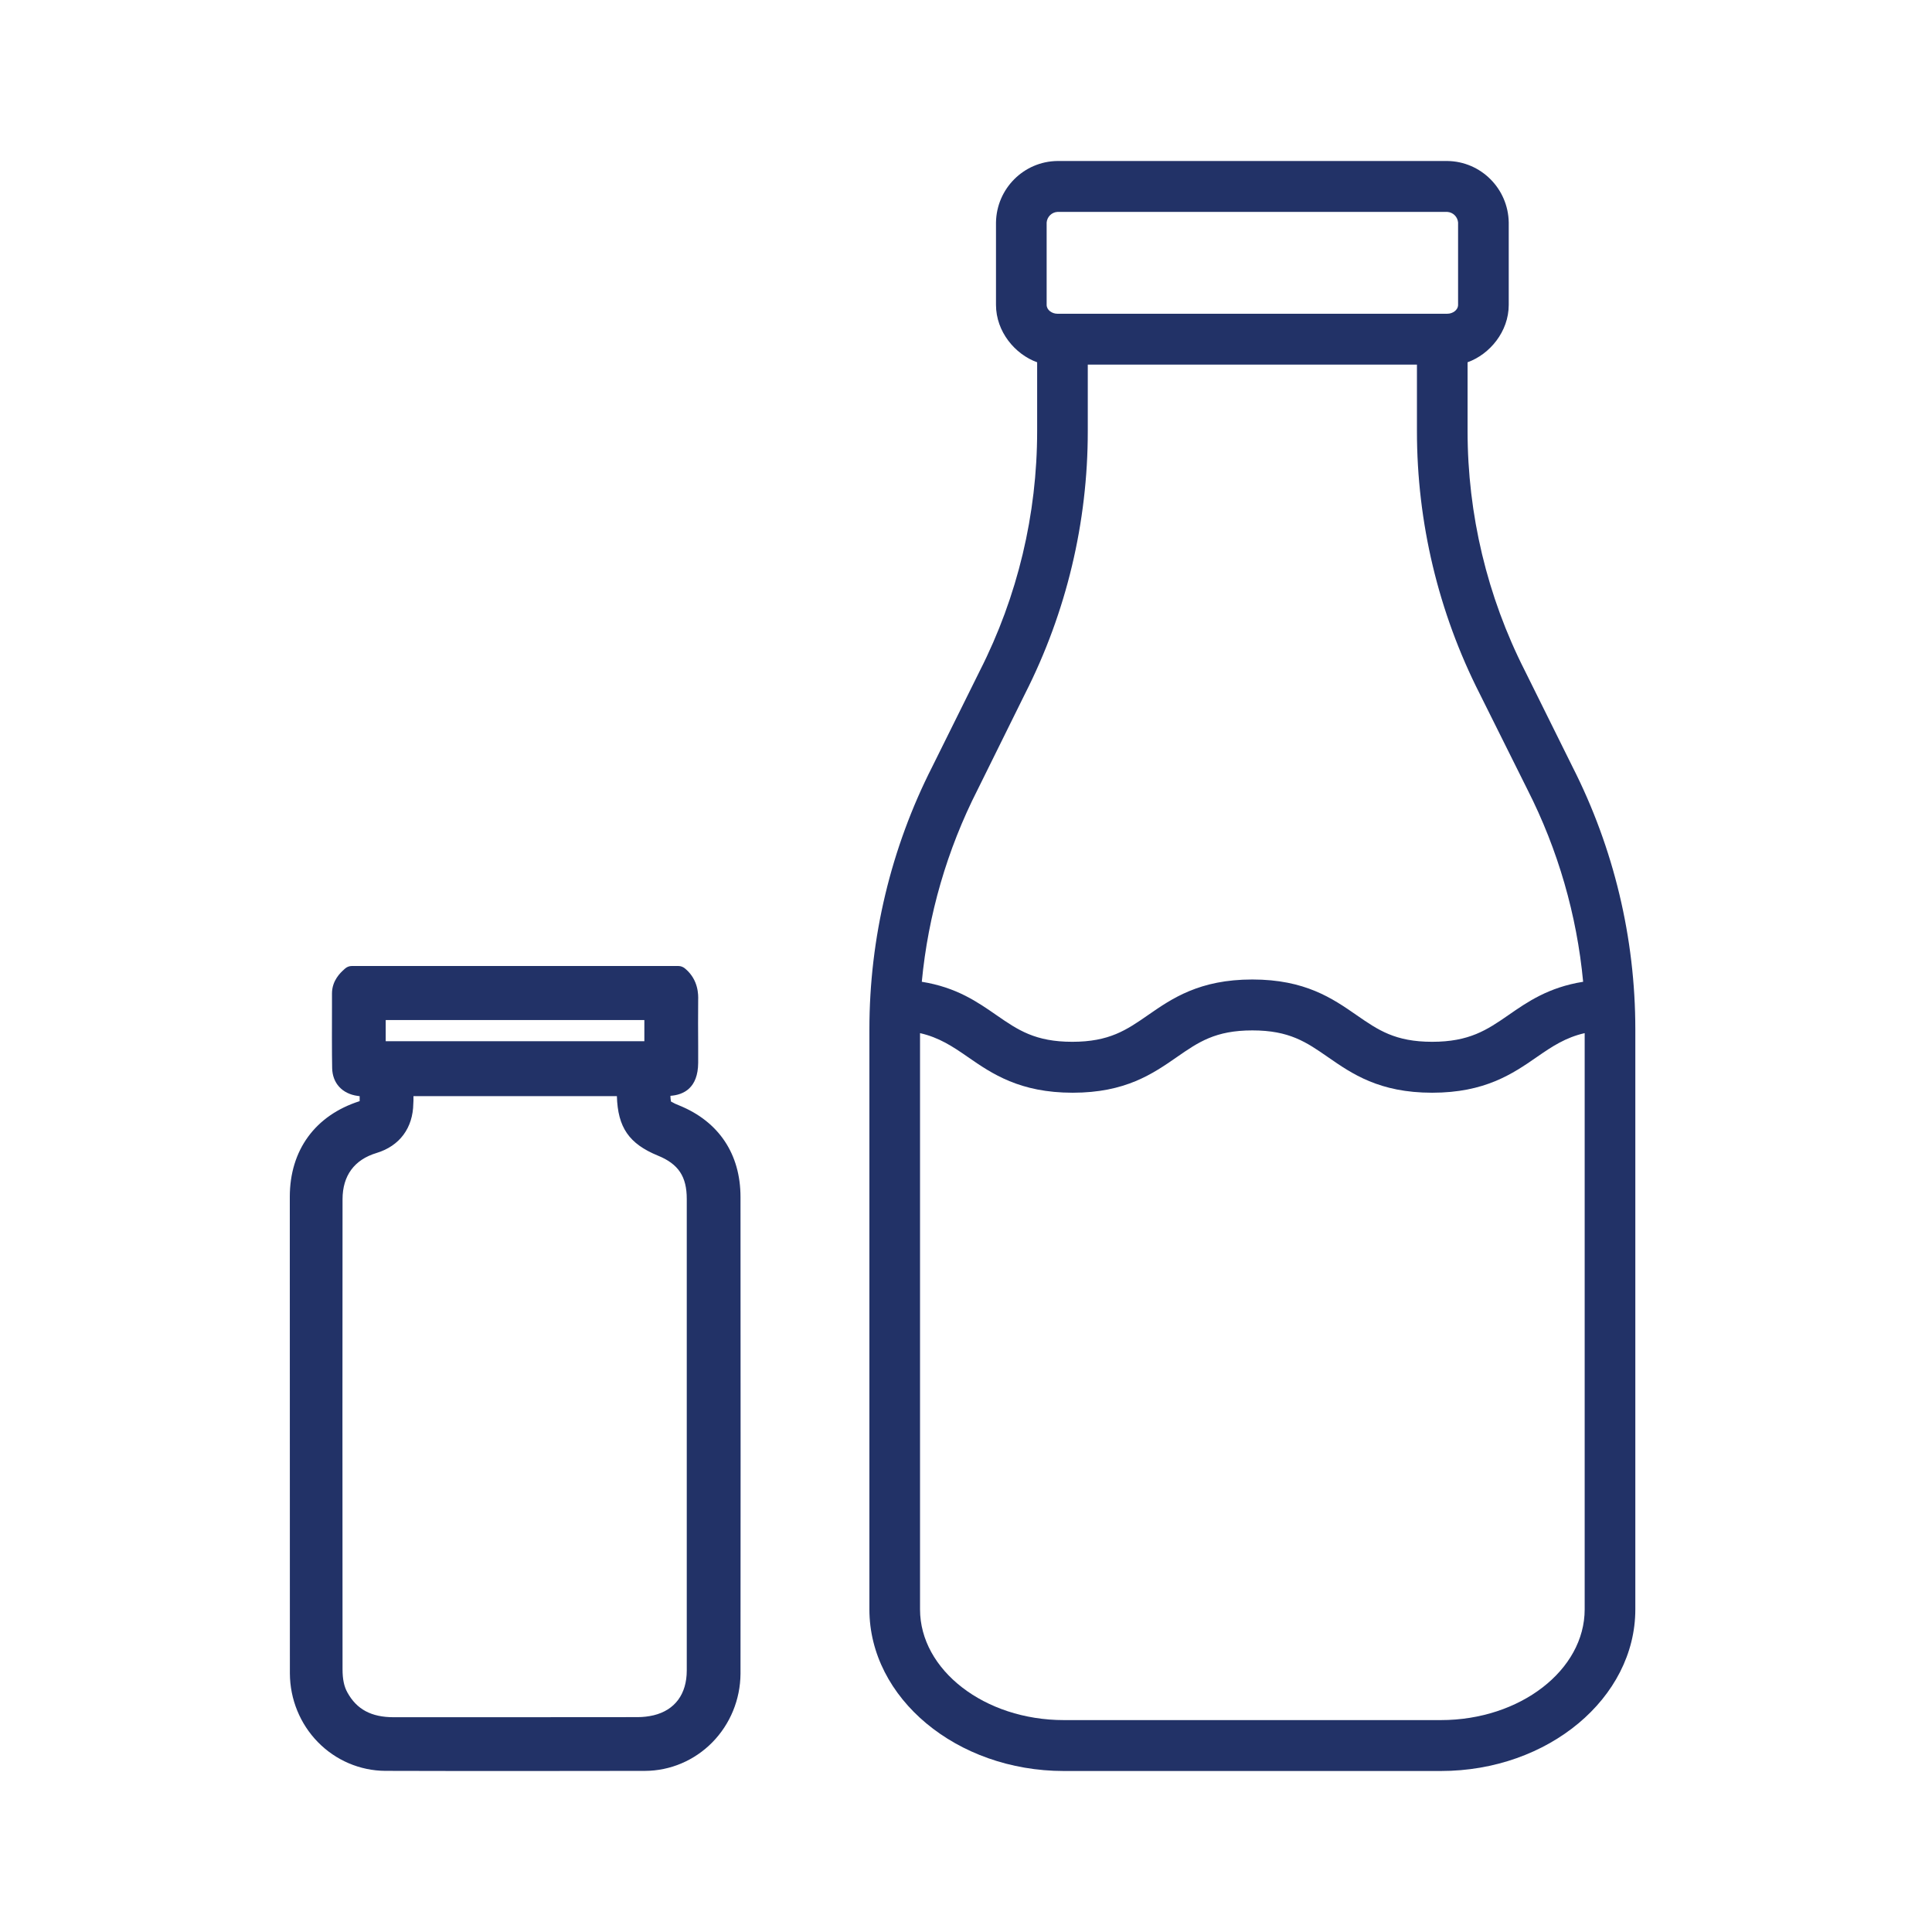
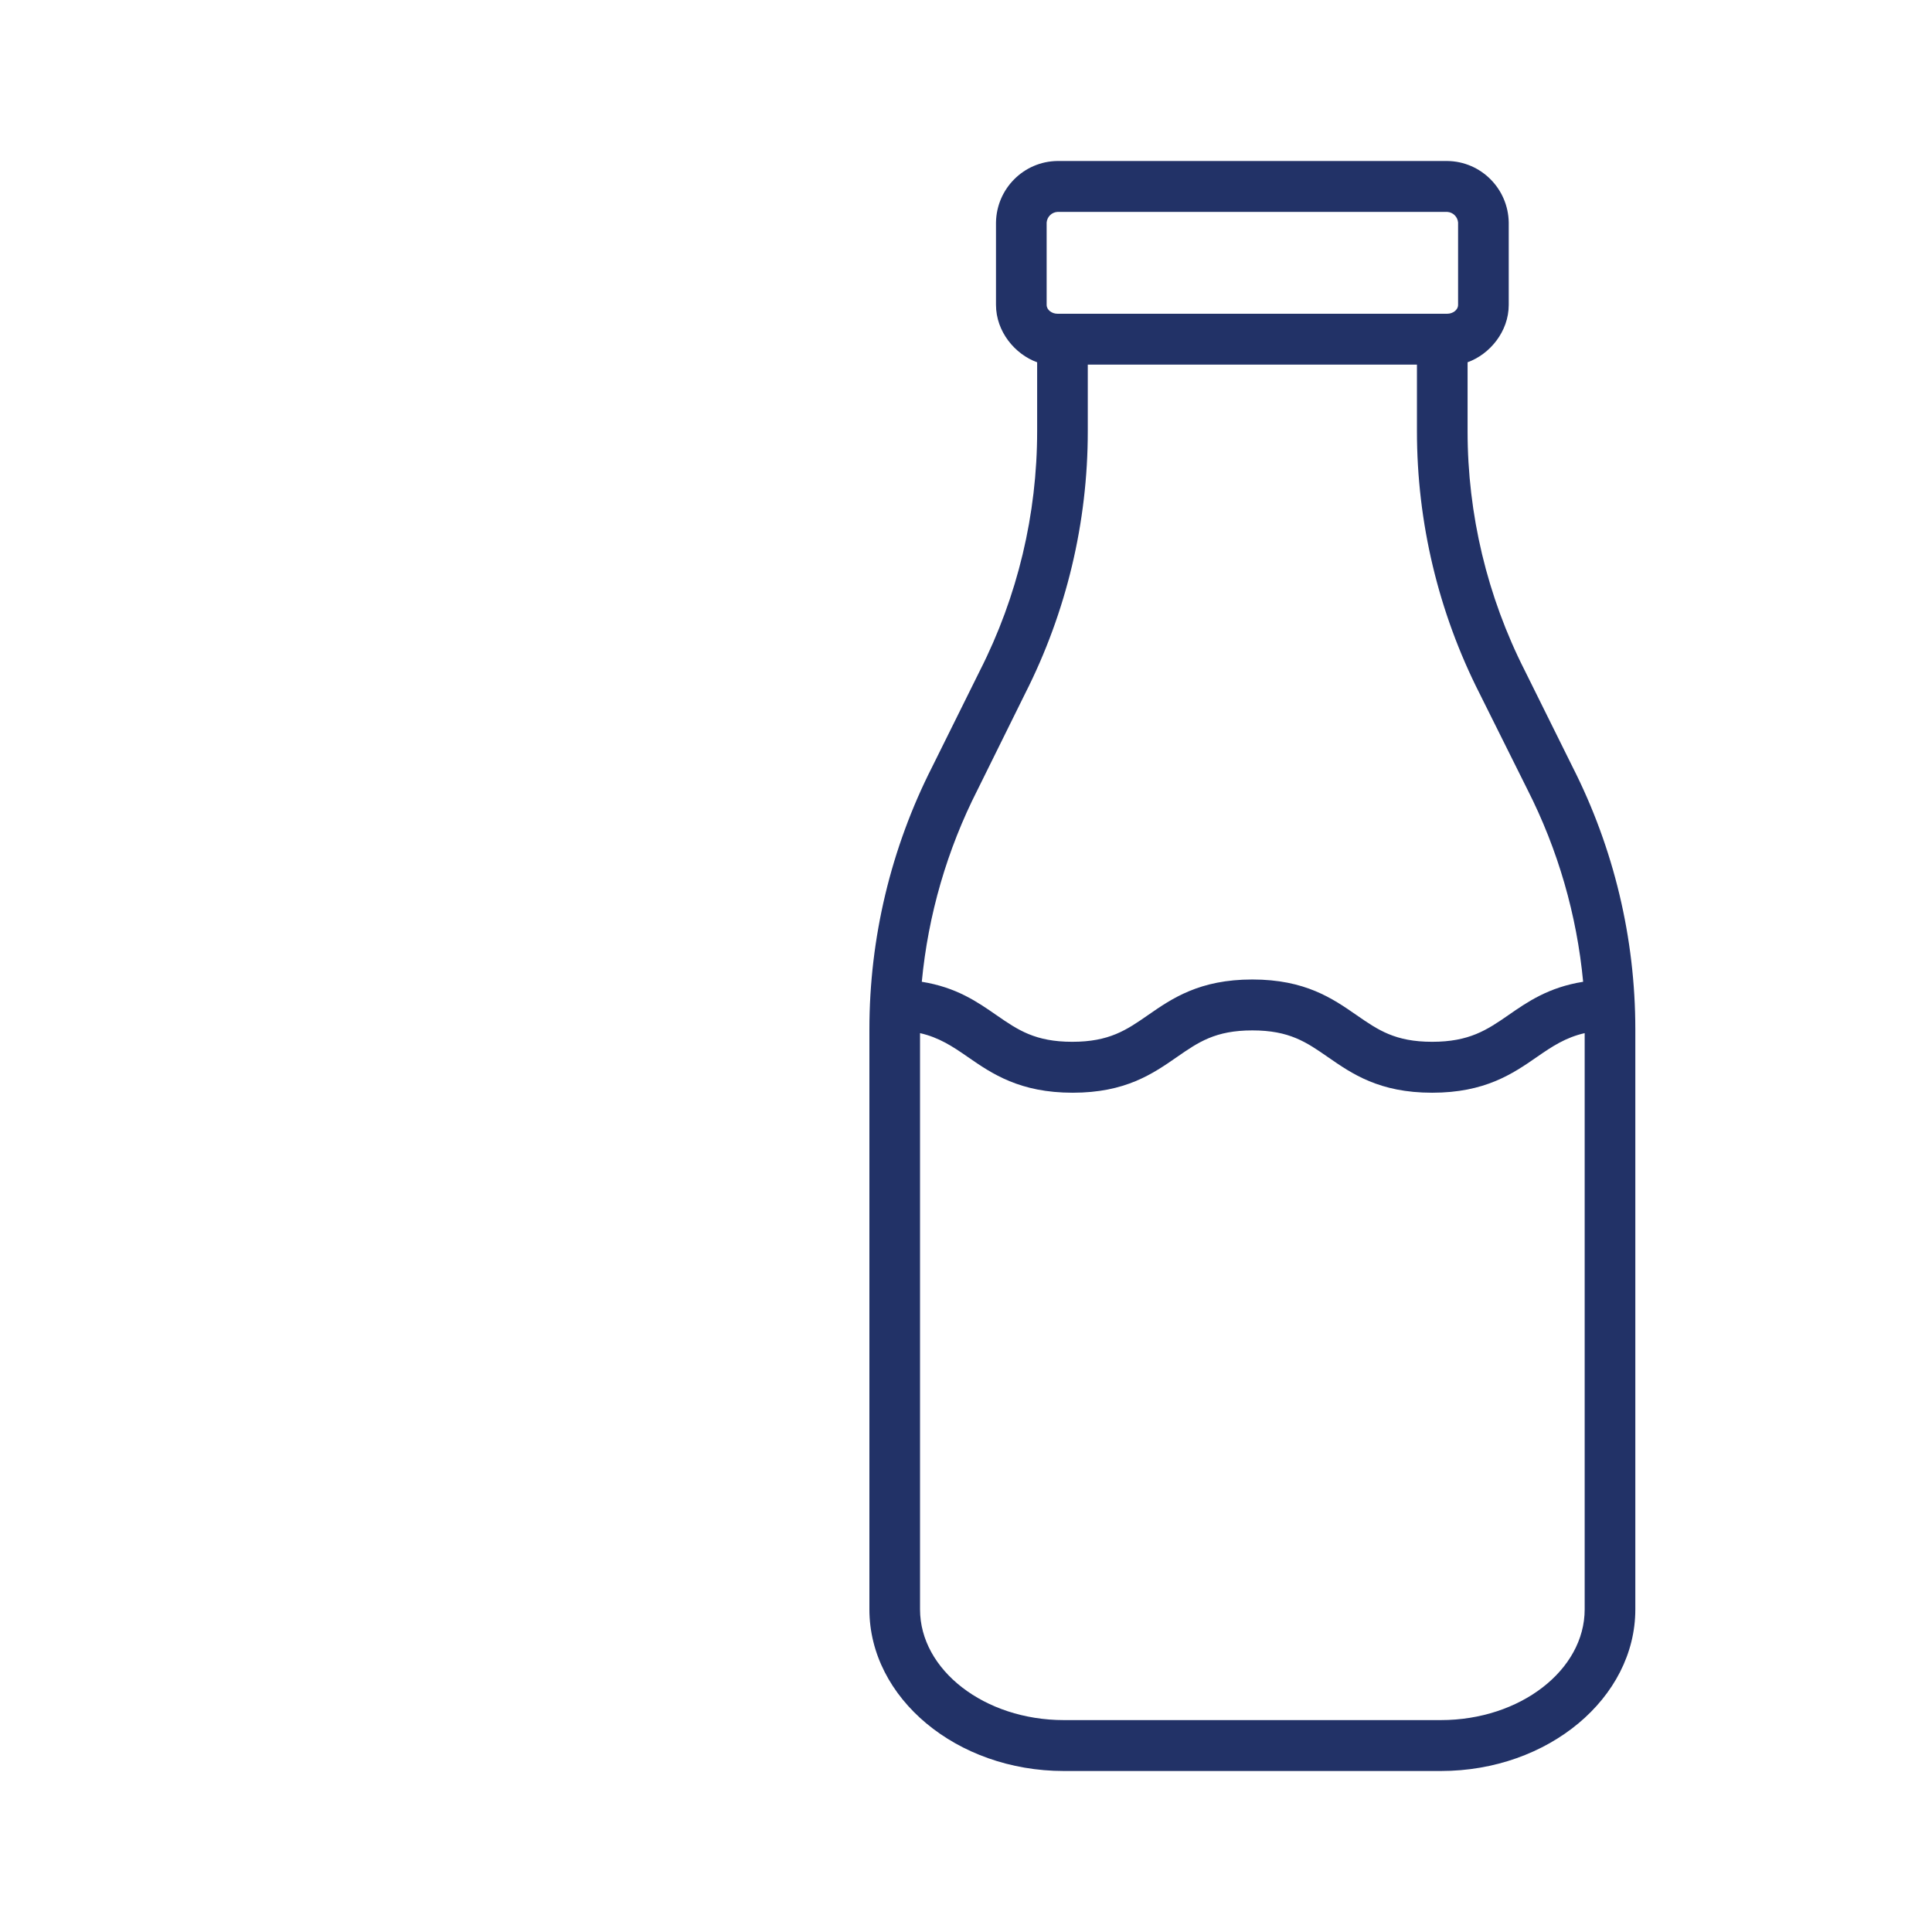
<svg xmlns="http://www.w3.org/2000/svg" width="120" height="120" viewBox="0 0 120 120" fill="none">
  <path fill-rule="evenodd" clip-rule="evenodd" d="M94.709 41.654C92.371 37.048 91.153 31.95 91.154 26.778V22.501C92.53 22.007 93.71 20.597 93.71 18.936V13.818C93.676 11.718 91.986 10.025 89.896 10H65.677C63.587 10.025 61.897 11.718 61.863 13.818V18.936C61.863 20.597 63.043 22.008 64.419 22.502V26.778C64.42 31.95 63.203 37.047 60.864 41.653L57.901 47.629C55.337 52.676 54.001 58.262 54 63.929V99.962C54 105.462 59.404 110 66.082 110H89.491C96.169 110 101.573 105.462 101.573 99.962V63.929C101.572 58.263 100.235 52.677 97.672 47.63L94.709 41.654ZM65.009 13.818C65.04 13.464 65.323 13.185 65.677 13.162H89.896C90.25 13.185 90.533 13.464 90.564 13.818V18.936C90.564 19.264 90.222 19.487 89.896 19.487H65.677C65.352 19.487 65.009 19.264 65.009 18.936V13.818ZM60.717 49.056L63.672 43.079C66.233 38.032 67.567 32.445 67.564 26.778V22.648H88.009V26.778C88.007 32.445 89.34 38.031 91.901 43.078L94.879 49.054C96.768 52.775 97.939 56.822 98.332 60.98C96.182 61.322 94.874 62.23 93.688 63.052C92.353 63.978 91.256 64.708 88.955 64.708C86.653 64.708 85.596 63.977 84.261 63.052C82.764 62.014 81.064 60.838 77.782 60.838C74.501 60.838 72.798 62.014 71.301 63.052C69.967 63.978 68.903 64.708 66.601 64.708C64.299 64.708 63.226 63.977 61.892 63.052C60.705 62.23 59.404 61.323 57.254 60.98C57.65 56.821 58.825 52.775 60.717 49.055V49.056ZM89.491 106.838H66.082C61.139 106.838 57.145 103.718 57.145 99.962V64.17C58.325 64.437 59.168 64.996 60.119 65.656C61.617 66.694 63.345 67.871 66.626 67.871C69.906 67.871 71.601 66.694 73.099 65.656C74.433 64.731 75.485 64 77.787 64C80.089 64 81.142 64.731 82.476 65.656C83.974 66.695 85.671 67.871 88.952 67.871C92.233 67.871 93.956 66.694 95.453 65.656C96.404 64.996 97.248 64.437 98.427 64.17V99.962C98.428 103.718 94.434 106.838 89.491 106.838Z" fill="#223267" />
-   <path d="M31.969 110C29.315 110 26.572 110 23.923 109.991C22.355 109.98 20.853 109.339 19.745 108.206C18.637 107.074 18.012 105.541 18.005 103.94C18 94.836 18 85.151 18 74.337C18 71.435 19.583 69.272 22.339 68.394V68.085L22.21 68.068C21.256 67.937 20.651 67.279 20.631 66.345C20.612 65.527 20.616 63.384 20.62 62.583V61.71C20.62 60.892 21.164 60.401 21.369 60.217L21.419 60.17C21.539 60.059 21.696 59.998 21.858 60H42.131C42.283 60 42.429 60.055 42.545 60.154L42.601 60.201C43.388 60.889 43.374 61.803 43.365 62.103C43.356 62.616 43.358 64.471 43.365 64.947V66.015C43.355 67.579 42.463 68.005 41.641 68.063C41.642 68.183 41.654 68.302 41.676 68.419C41.844 68.517 42.019 68.599 42.2 68.667C44.649 69.665 45.993 71.683 45.994 74.347C46.002 86.277 46.002 95.409 45.994 103.957C45.984 105.558 45.355 107.089 44.245 108.219C43.135 109.349 41.632 109.987 40.063 109.993C37.759 109.993 35.456 109.996 33.155 110H31.969ZM25.672 68.536C25.652 70.063 24.819 71.18 23.388 71.614C22.007 72.03 21.277 73.022 21.276 74.489C21.268 83.009 21.268 92.287 21.276 103.689C21.276 104.301 21.372 104.756 21.578 105.123C22.157 106.175 23.068 106.66 24.451 106.66H30.795C33.711 106.66 36.627 106.658 39.542 106.654H39.598C39.935 106.654 40.271 106.616 40.6 106.539C41.922 106.217 42.655 105.224 42.656 103.76V74.468C42.656 73.077 42.14 72.297 40.859 71.776C39.072 71.041 38.372 70.028 38.316 68.084H25.681C25.681 68.176 25.681 68.267 25.681 68.358L25.672 68.536ZM39.821 64.673H40.022V63.358H23.957V64.673H39.821Z" fill="#223267" />
</svg>